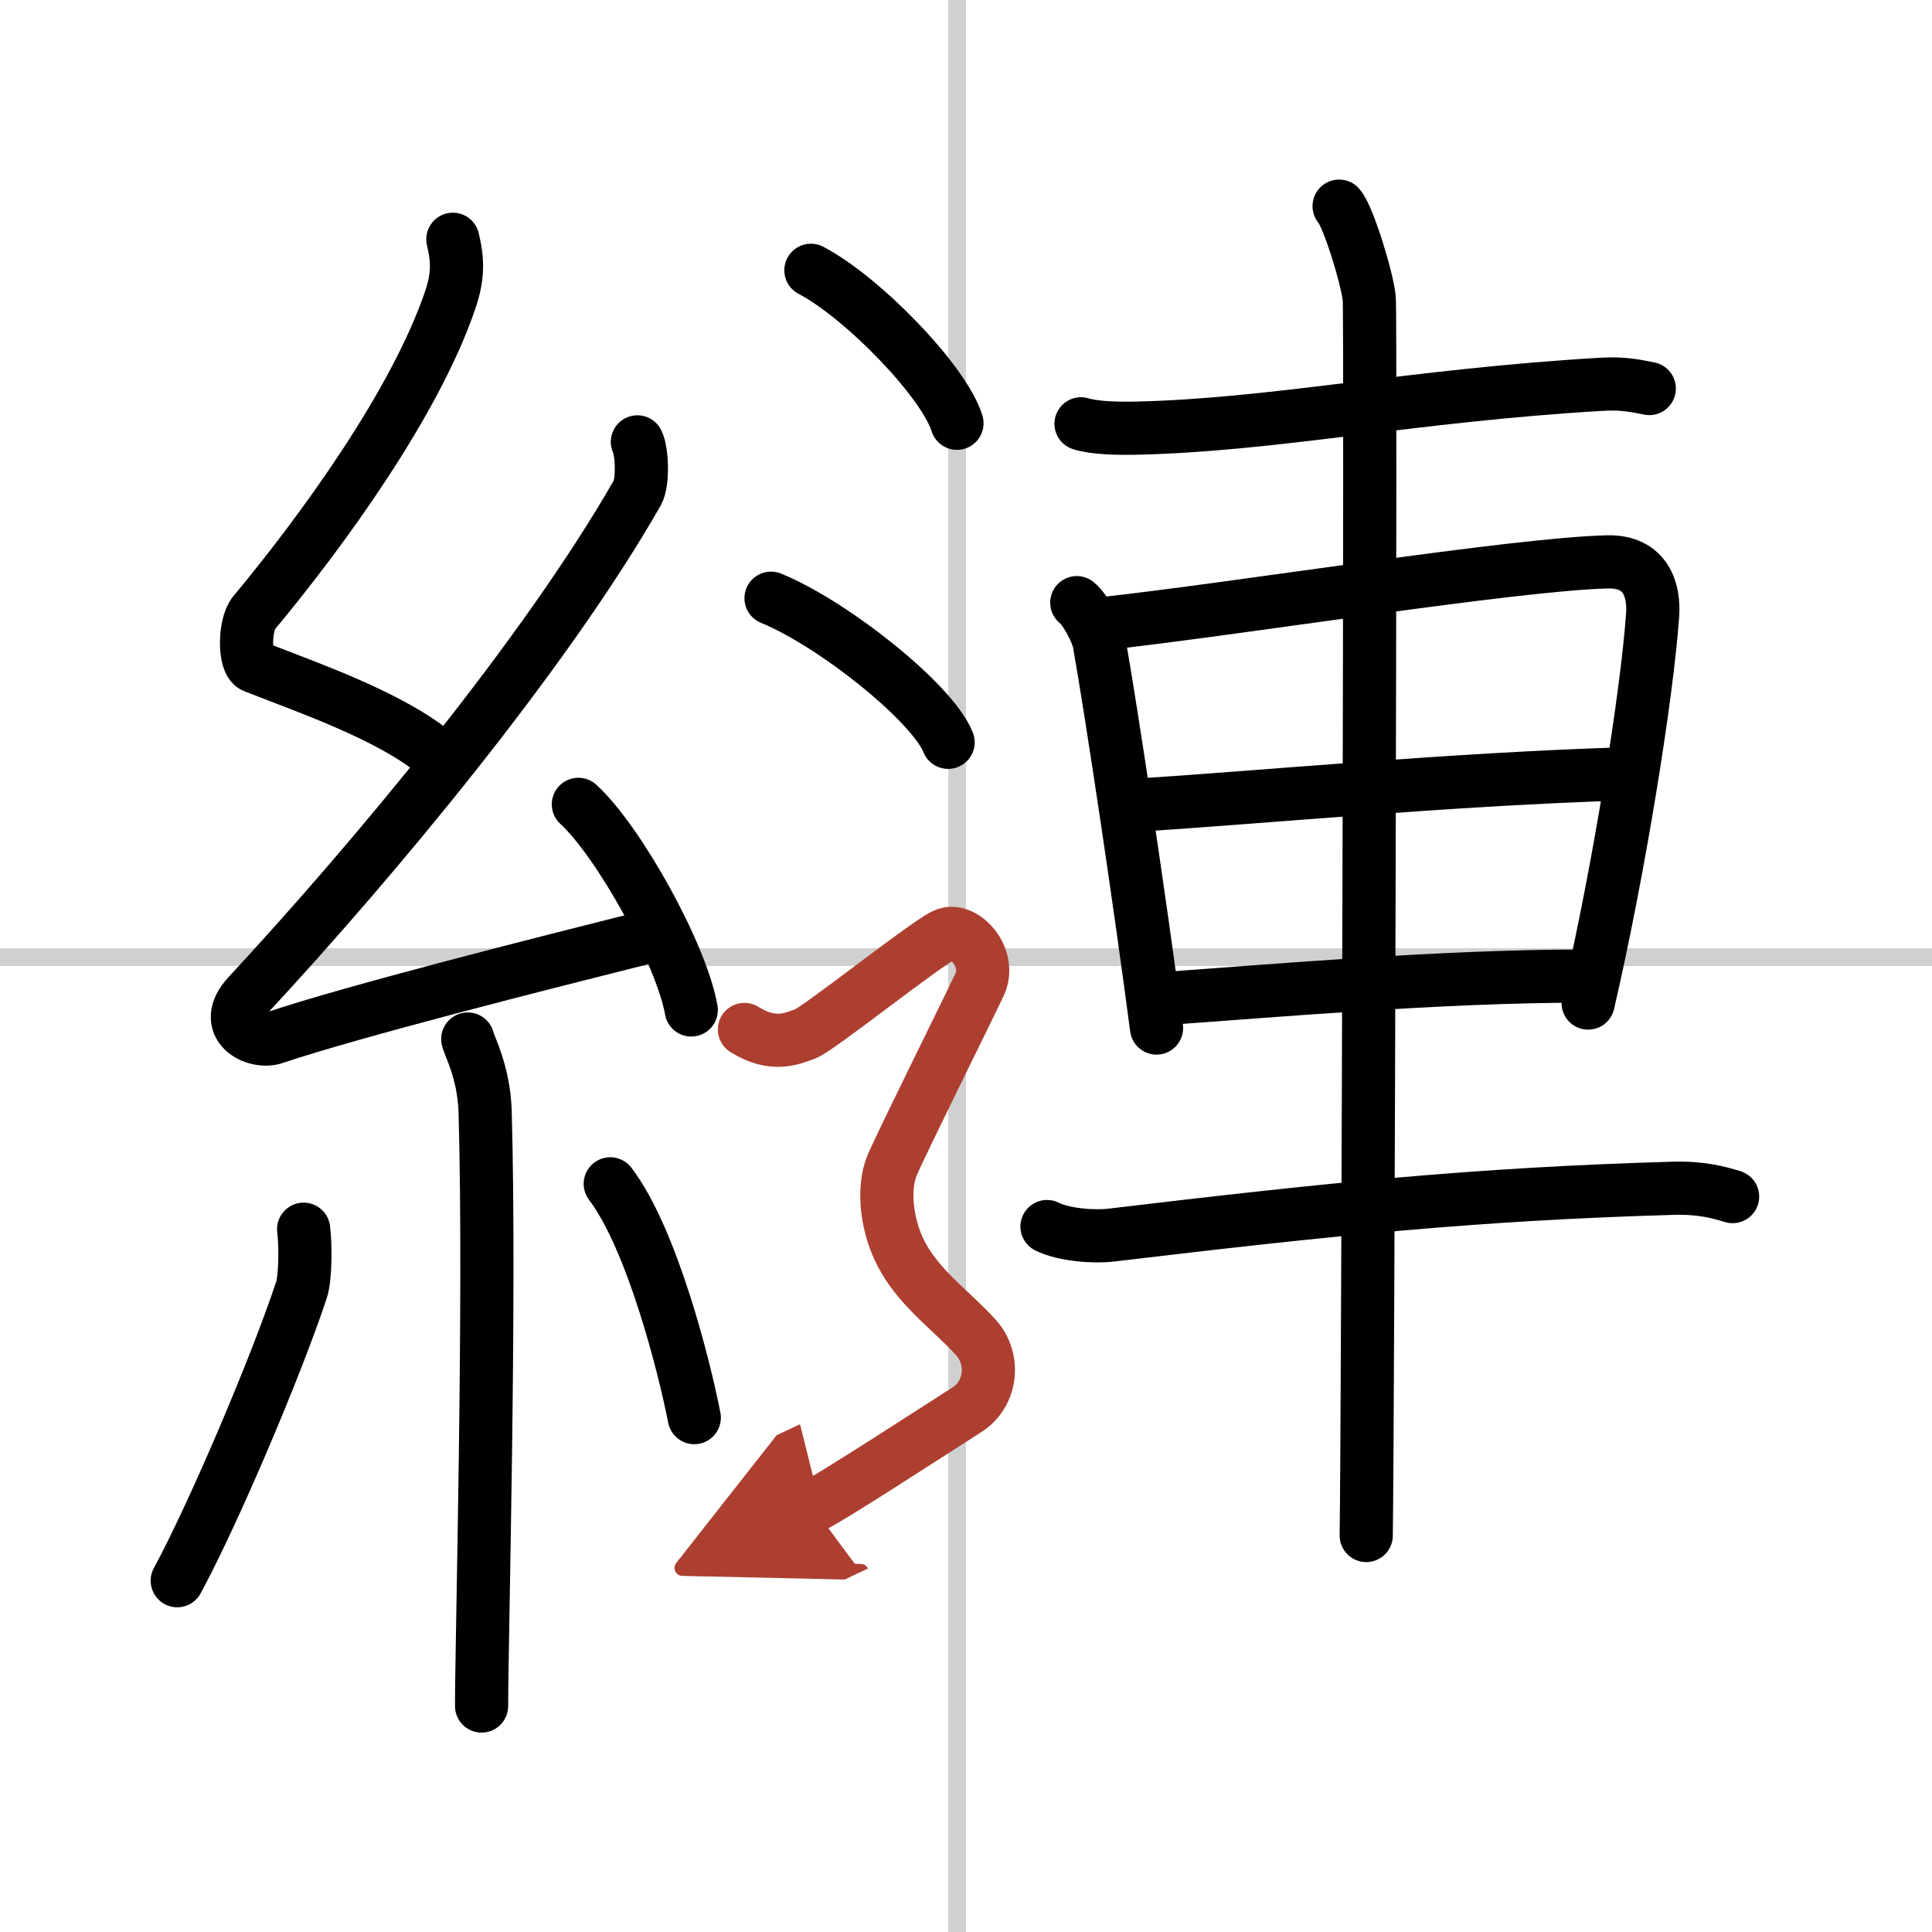
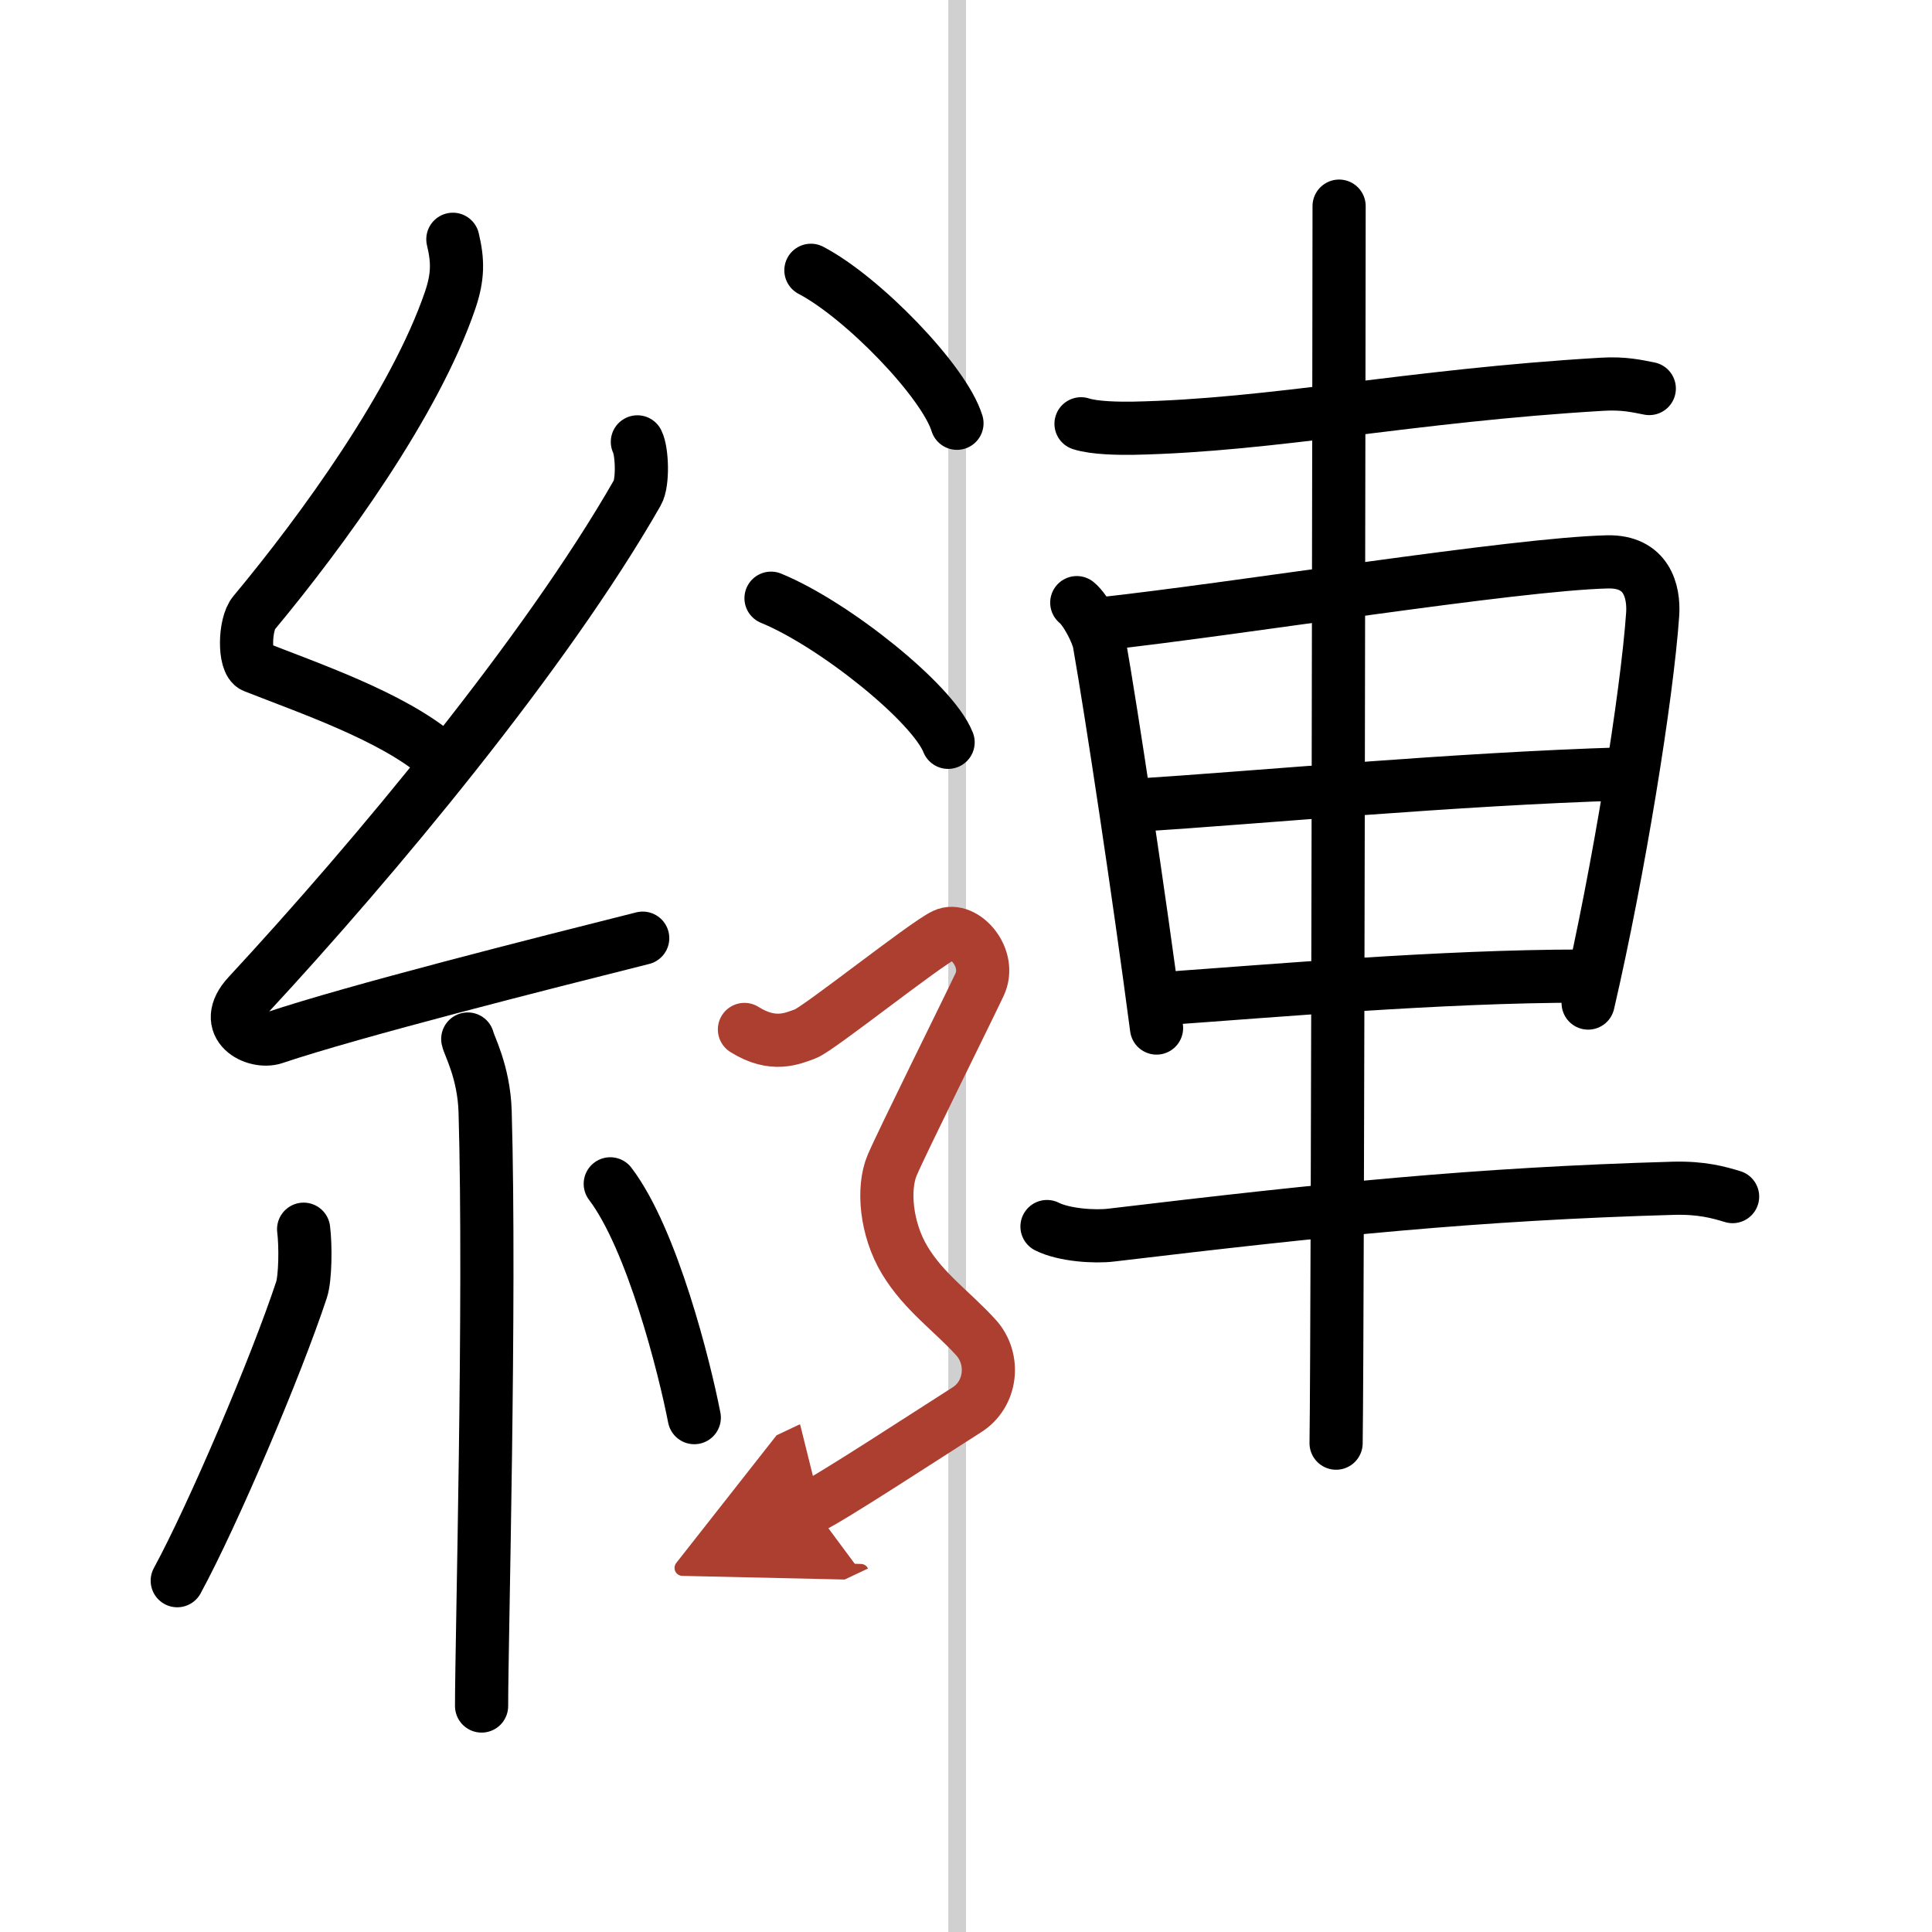
<svg xmlns="http://www.w3.org/2000/svg" width="400" height="400" viewBox="0 0 109 109">
  <defs>
    <marker id="a" markerWidth="4" orient="auto" refX="1" refY="5" viewBox="0 0 10 10">
      <polyline points="0 0 10 5 0 10 1 5" fill="#ad3f31" stroke="#ad3f31" />
    </marker>
  </defs>
  <g fill="none" stroke="#000" stroke-linecap="round" stroke-linejoin="round" stroke-width="3">
    <rect width="100%" height="100%" fill="#fff" stroke="#fff" />
    <line x1="54" x2="54" y2="109" stroke="#d0d0d0" stroke-width="1" />
-     <line x2="109" y1="54" y2="54" stroke="#d0d0d0" stroke-width="1" />
    <path d="m25.55 13.5c0.29 1.21 0.3 2.1-0.15 3.43-1.98 5.81-7.2 13-11.07 17.65-0.54 0.64-0.58 2.79 0 3.02 3.06 1.21 7.75 2.8 10.37 5.02" />
    <path d="m35.96 24.93c0.27 0.54 0.33 2.29 0 2.87-5.18 9.06-14.83 20.65-21.96 28.34-1.63 1.76 0.41 2.77 1.47 2.41 4.46-1.5 15.06-4.18 20.79-5.62" />
-     <path d="m32.63 45.38c2.25 2.05 5.81 8.42 6.37 11.6" />
    <path d="m26.39 58.62c0.07 0.36 0.91 1.85 0.98 4.09 0.31 10.79-0.2 29.86-0.2 33.54" />
    <path d="m17.13 69.35c0.12 0.93 0.1 2.76-0.12 3.42-1.43 4.33-4.99 12.69-7.01 16.41" />
    <path d="m34.43 66.79c2.37 3.12 4.19 10.36 4.74 13.19" />
    <path d="m60.99 23.91c0.77 0.25 2.17 0.26 2.94 0.25 7.94-0.16 15.57-1.84 26.44-2.48 1.28-0.08 2.04 0.12 2.68 0.24" />
    <path d="m60.75 34c0.52 0.42 1.18 1.73 1.27 2.28 0.7 3.98 2.24 14.18 3.23 21.72" />
    <path d="m62.1 35.2c7.77-0.85 23.29-3.37 28.59-3.5 2.2-0.05 2.64 1.64 2.55 2.97-0.32 4.58-1.9 14.41-3.64 21.92" />
    <path d="m63.98 45.44c7.32-0.47 17.92-1.48 27.65-1.78" />
    <path d="m65.63 56.34c6.1-0.43 15.68-1.27 23.62-1.27" />
    <path d="m59.07 69.2c0.95 0.48 2.68 0.6 3.64 0.48 12.17-1.45 20.52-2.32 31.71-2.64 1.58-0.04 2.54 0.23 3.33 0.47" />
-     <path d="m75.55 11.63c0.51 0.55 1.6 4.11 1.7 5.21s-0.07 62.94-0.17 69.79" />
+     <path d="m75.55 11.63s-0.07 62.94-0.17 69.79" />
    <path d="m45.75 15.25c2.91 1.52 7.51 6.26 8.24 8.63" />
    <path d="m43.5 33.75c3.52 1.44 9.11 5.9 9.99 8.13" />
    <path d="m42 58.08c1.62 1.02 2.71 0.51 3.43 0.25 0.72-0.25 6.77-5.08 7.85-5.58 1.08-0.51 2.71 1.28 1.98 2.81-0.72 1.53-4.39 8.91-4.93 10.19s-0.36 3.57 0.72 5.36 2.69 2.89 4.02 4.36c1.09 1.21 0.88 3.2-0.54 4.08-2.28 1.45-7.62 4.94-8.7 5.45" marker-end="url(#a)" stroke="#ad3f31" />
  </g>
</svg>